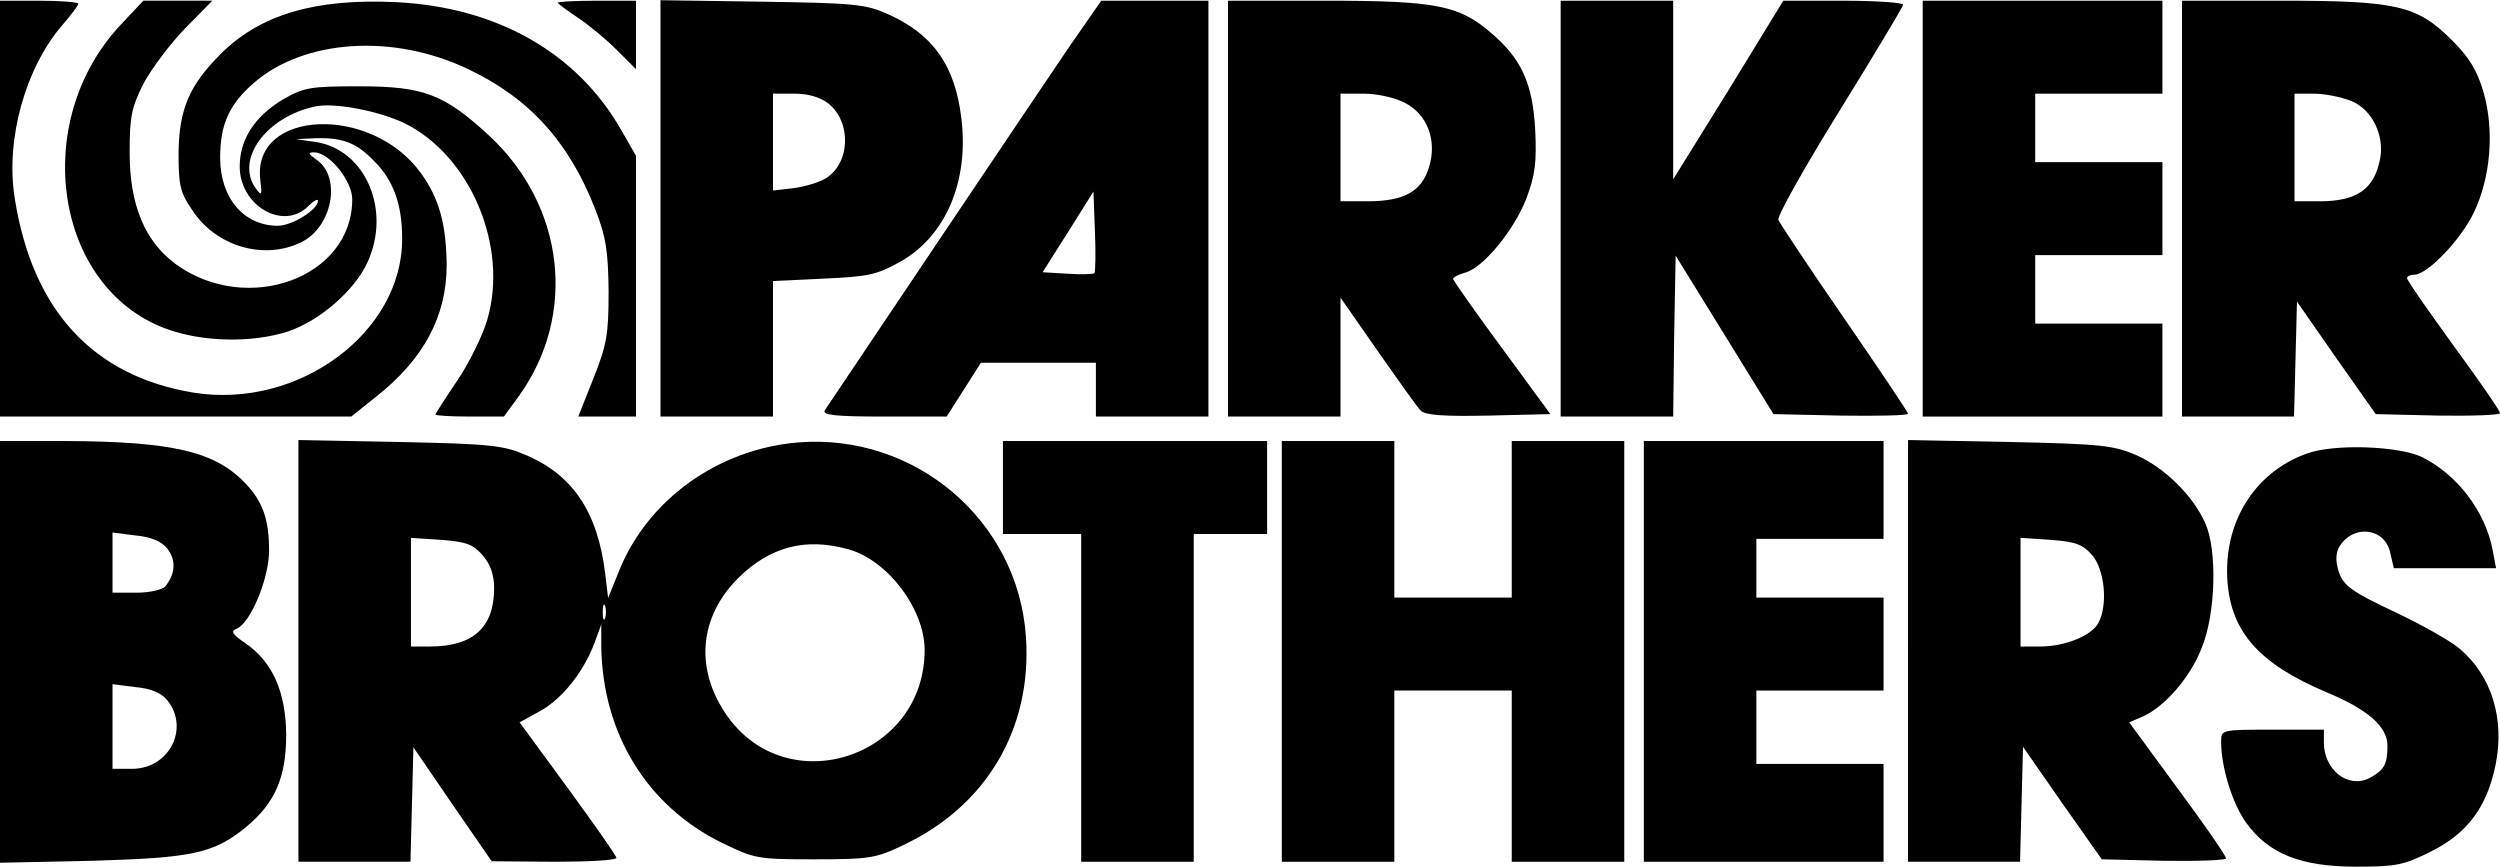
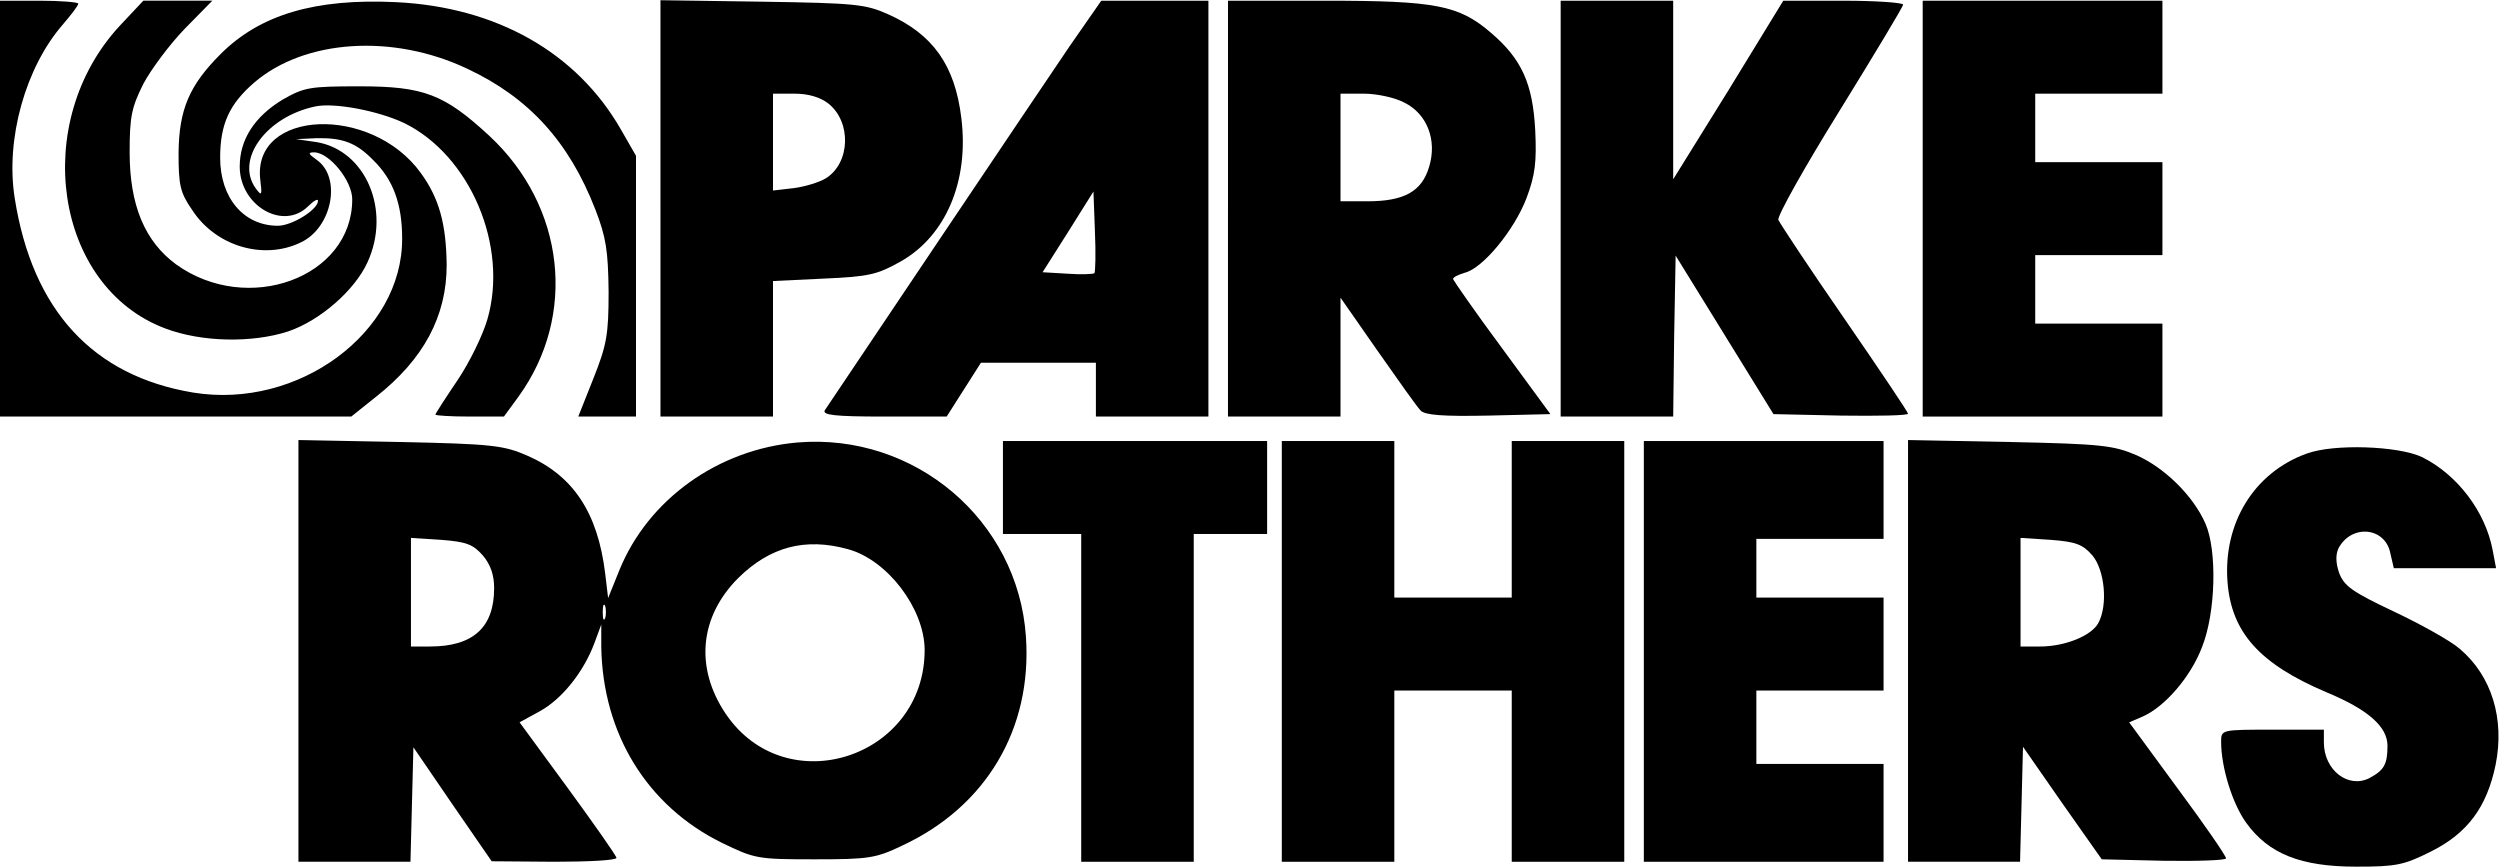
<svg xmlns="http://www.w3.org/2000/svg" version="1.0" width="511pt" height="177.135pt" viewBox="0 0 511 177.135" preserveAspectRatio="xMidYMid meet">
  <g transform="translate(-1,345.145) scale(0.1,-0.1)" fill="#000000" stroke="none">
    <path d="M10 3025 l0 -425 359 0 359 0 50 40 c98 77 145 165 145 270 -1 83 -15 136 -53 188 -101 140 -345 130 -328 -14 4 -32 3 -34 -9 -18 -43 59 21 147 122 168 39 8 128 -9 181 -34 135 -66 214 -252 170 -402 -9 -31 -36 -87 -61 -124 -25 -37 -45 -68 -45 -70 0 -2 31 -4 70 -4 l70 0 30 41 c120 166 95 389 -60 533 -92 85 -134 101 -265 101 -102 0 -113 -2 -157 -27 -58 -35 -88 -82 -88 -137 0 -80 89 -132 140 -81 11 11 20 16 20 11 0 -18 -53 -51 -82 -51 -70 0 -118 57 -118 139 0 69 19 110 70 154 103 88 283 100 435 28 126 -59 208 -149 262 -288 22 -57 26 -84 27 -168 0 -88 -4 -109 -31 -177 l-31 -78 59 0 59 0 0 266 0 267 -31 54 c-90 157 -254 250 -459 260 -165 8 -278 -25 -359 -106 -64 -64 -85 -113 -86 -202 0 -66 3 -81 28 -117 48 -74 146 -103 222 -66 64 30 84 133 32 169 -17 12 -18 15 -5 15 31 0 78 -58 78 -96 0 -160 -214 -238 -360 -133 -64 47 -95 121 -95 229 0 73 4 92 28 140 16 30 54 81 85 113 l56 57 -70 0 -71 0 -47 -50 c-185 -198 -135 -535 92 -620 74 -28 177 -30 251 -6 65 22 136 84 162 141 49 106 -3 229 -104 246 l-42 6 42 2 c53 1 81 -9 116 -45 41 -40 59 -90 59 -160 1 -192 -212 -350 -427 -315 -205 34 -329 168 -365 398 -19 120 22 267 99 355 17 20 31 38 31 42 0 3 -36 6 -80 6 l-80 0 0 -425z" />
-     <path d="M1150 3446 c0 -2 18 -15 40 -30 23 -15 59 -45 80 -66 l40 -40 0 70 0 70 -80 0 c-44 0 -80 -2 -80 -4z" />
    <path d="M1360 3026 l0 -426 115 0 115 0 0 139 0 138 104 5 c92 4 109 8 157 35 92 52 140 164 124 293 -13 108 -58 171 -149 212 -47 21 -67 23 -258 26 l-208 3 0 -425z m343 214 c48 -38 45 -122 -5 -153 -13 -8 -42 -17 -65 -20 l-43 -5 0 99 0 99 44 0 c28 0 52 -7 69 -20z" />
    <path d="M2197 3358 c-62 -91 -485 -721 -501 -745 -6 -10 21 -13 121 -13 l128 0 35 55 35 55 118 0 117 0 0 -55 0 -55 115 0 115 0 0 425 0 425 -110 0 -109 0 -64 -92z m50 -465 c-3 -2 -28 -3 -55 -1 l-51 3 52 82 52 83 3 -81 c2 -45 1 -83 -1 -86z" />
    <path d="M2520 3025 l0 -425 115 0 115 0 0 122 0 121 76 -109 c42 -60 81 -115 88 -122 9 -9 46 -12 139 -10 l126 3 -99 135 c-55 74 -99 138 -100 141 0 4 11 9 24 13 37 9 101 87 126 152 18 48 21 74 18 139 -5 96 -28 146 -90 199 -66 57 -113 66 -340 66 l-198 0 0 -425z m360 217 c47 -23 68 -77 51 -132 -15 -50 -51 -70 -126 -70 l-55 0 0 110 0 110 48 0 c26 0 63 -8 82 -18z" />
-     <path d="M3200 3025 l0 -425 115 0 115 0 2 164 3 165 100 -162 100 -162 138 -3 c75 -1 137 0 137 4 0 3 -59 91 -130 194 -72 104 -132 195 -135 202 -3 7 53 107 125 223 71 115 130 213 130 217 0 4 -55 8 -122 8 l-123 0 -112 -183 -113 -182 0 183 0 182 -115 0 -115 0 0 -425z" />
+     <path d="M3200 3025 l0 -425 115 0 115 0 2 164 3 165 100 -162 100 -162 138 -3 c75 -1 137 0 137 4 0 3 -59 91 -130 194 -72 104 -132 195 -135 202 -3 7 53 107 125 223 71 115 130 213 130 217 0 4 -55 8 -122 8 l-123 0 -112 -183 -113 -182 0 183 0 182 -115 0 -115 0 0 -425" />
    <path d="M3940 3025 l0 -425 245 0 245 0 0 95 0 95 -130 0 -130 0 0 70 0 70 130 0 130 0 0 95 0 95 -130 0 -130 0 0 70 0 70 130 0 130 0 0 95 0 95 -245 0 -245 0 0 -425z" />
-     <path d="M4470 3025 l0 -425 115 0 114 0 3 117 3 118 80 -115 81 -115 127 -3 c70 -1 127 1 127 5 0 5 -43 67 -95 138 -52 72 -95 133 -95 138 0 4 7 7 15 7 26 0 94 70 121 126 35 72 43 169 20 248 -13 44 -29 70 -64 105 -72 72 -113 81 -353 81 l-199 0 0 -425z m346 220 c42 -17 68 -69 59 -118 -12 -62 -47 -87 -124 -87 l-51 0 0 110 0 110 40 0 c22 0 56 -7 76 -15z" />
-     <path d="M10 2119 l0 -431 188 4 c206 6 249 15 315 69 59 49 82 101 82 189 -1 88 -28 149 -84 187 -26 18 -30 24 -18 29 29 11 67 103 67 160 0 64 -13 100 -48 137 -62 66 -150 86 -369 87 l-133 0 0 -431z m342 211 c18 -23 17 -51 -4 -77 -6 -7 -32 -13 -59 -13 l-49 0 0 61 0 62 47 -6 c32 -3 53 -12 65 -27z m0 -310 c46 -57 4 -140 -72 -140 l-40 0 0 86 0 87 47 -6 c32 -3 53 -12 65 -27z" />
    <path d="M620 2121 l0 -431 115 0 114 0 3 117 3 117 80 -117 80 -116 128 -1 c70 0 127 3 127 8 0 4 -45 68 -99 142 l-99 135 42 23 c45 25 89 80 111 139 l14 38 0 -46 c3 -178 94 -325 246 -400 68 -33 73 -34 190 -34 110 0 125 2 179 28 172 80 266 239 253 427 -16 238 -227 417 -467 397 -162 -14 -305 -116 -364 -261 l-23 -57 -6 50 c-15 124 -65 200 -159 241 -48 21 -71 24 -260 28 l-208 4 0 -431z m377 195 c16 -19 23 -40 23 -67 0 -80 -43 -119 -131 -119 l-39 0 0 111 0 111 62 -4 c51 -4 65 -9 85 -32z m746 13 c81 -22 156 -121 157 -205 1 -222 -284 -314 -407 -131 -63 94 -53 198 26 277 65 64 137 83 224 59z m-496 -141 c-3 -7 -5 -2 -5 12 0 14 2 19 5 13 2 -7 2 -19 0 -25z" />
    <path d="M2060 2455 l0 -95 80 0 80 0 0 -335 0 -335 115 0 115 0 0 335 0 335 75 0 75 0 0 95 0 95 -270 0 -270 0 0 -95z" />
    <path d="M2630 2120 l0 -430 115 0 115 0 0 175 0 175 120 0 120 0 0 -175 0 -175 115 0 115 0 0 430 0 430 -115 0 -115 0 0 -160 0 -160 -120 0 -120 0 0 160 0 160 -115 0 -115 0 0 -430z" />
    <path d="M3370 2120 l0 -430 245 0 245 0 0 100 0 100 -130 0 -130 0 0 75 0 75 130 0 130 0 0 95 0 95 -130 0 -130 0 0 60 0 60 130 0 130 0 0 100 0 100 -245 0 -245 0 0 -430z" />
    <path d="M3910 2121 l0 -431 115 0 114 0 3 117 3 118 80 -115 81 -115 127 -3 c70 -1 127 1 127 5 0 5 -44 69 -99 143 l-99 135 28 12 c45 20 98 81 121 142 28 70 31 197 7 252 -25 57 -83 114 -141 140 -47 20 -71 23 -259 27 l-208 4 0 -431z m377 195 c25 -30 32 -101 12 -138 -14 -26 -68 -48 -119 -48 l-40 0 0 111 0 111 62 -4 c51 -4 65 -9 85 -32z" />
    <path d="M4724 2524 c-107 -39 -170 -142 -161 -262 8 -103 65 -167 201 -225 87 -36 126 -71 126 -110 0 -38 -7 -50 -37 -66 -43 -22 -93 16 -93 73 l0 26 -105 0 c-105 0 -105 0 -105 -25 0 -52 23 -126 51 -165 46 -64 112 -90 225 -90 82 0 97 3 153 31 74 37 114 90 132 177 19 94 -8 182 -73 237 -18 16 -79 50 -134 76 -87 41 -103 53 -113 80 -7 21 -7 37 -1 50 27 50 96 43 106 -11 l7 -30 104 0 105 0 -7 37 c-15 79 -72 154 -144 190 -48 23 -181 28 -237 7z" />
  </g>
</svg>